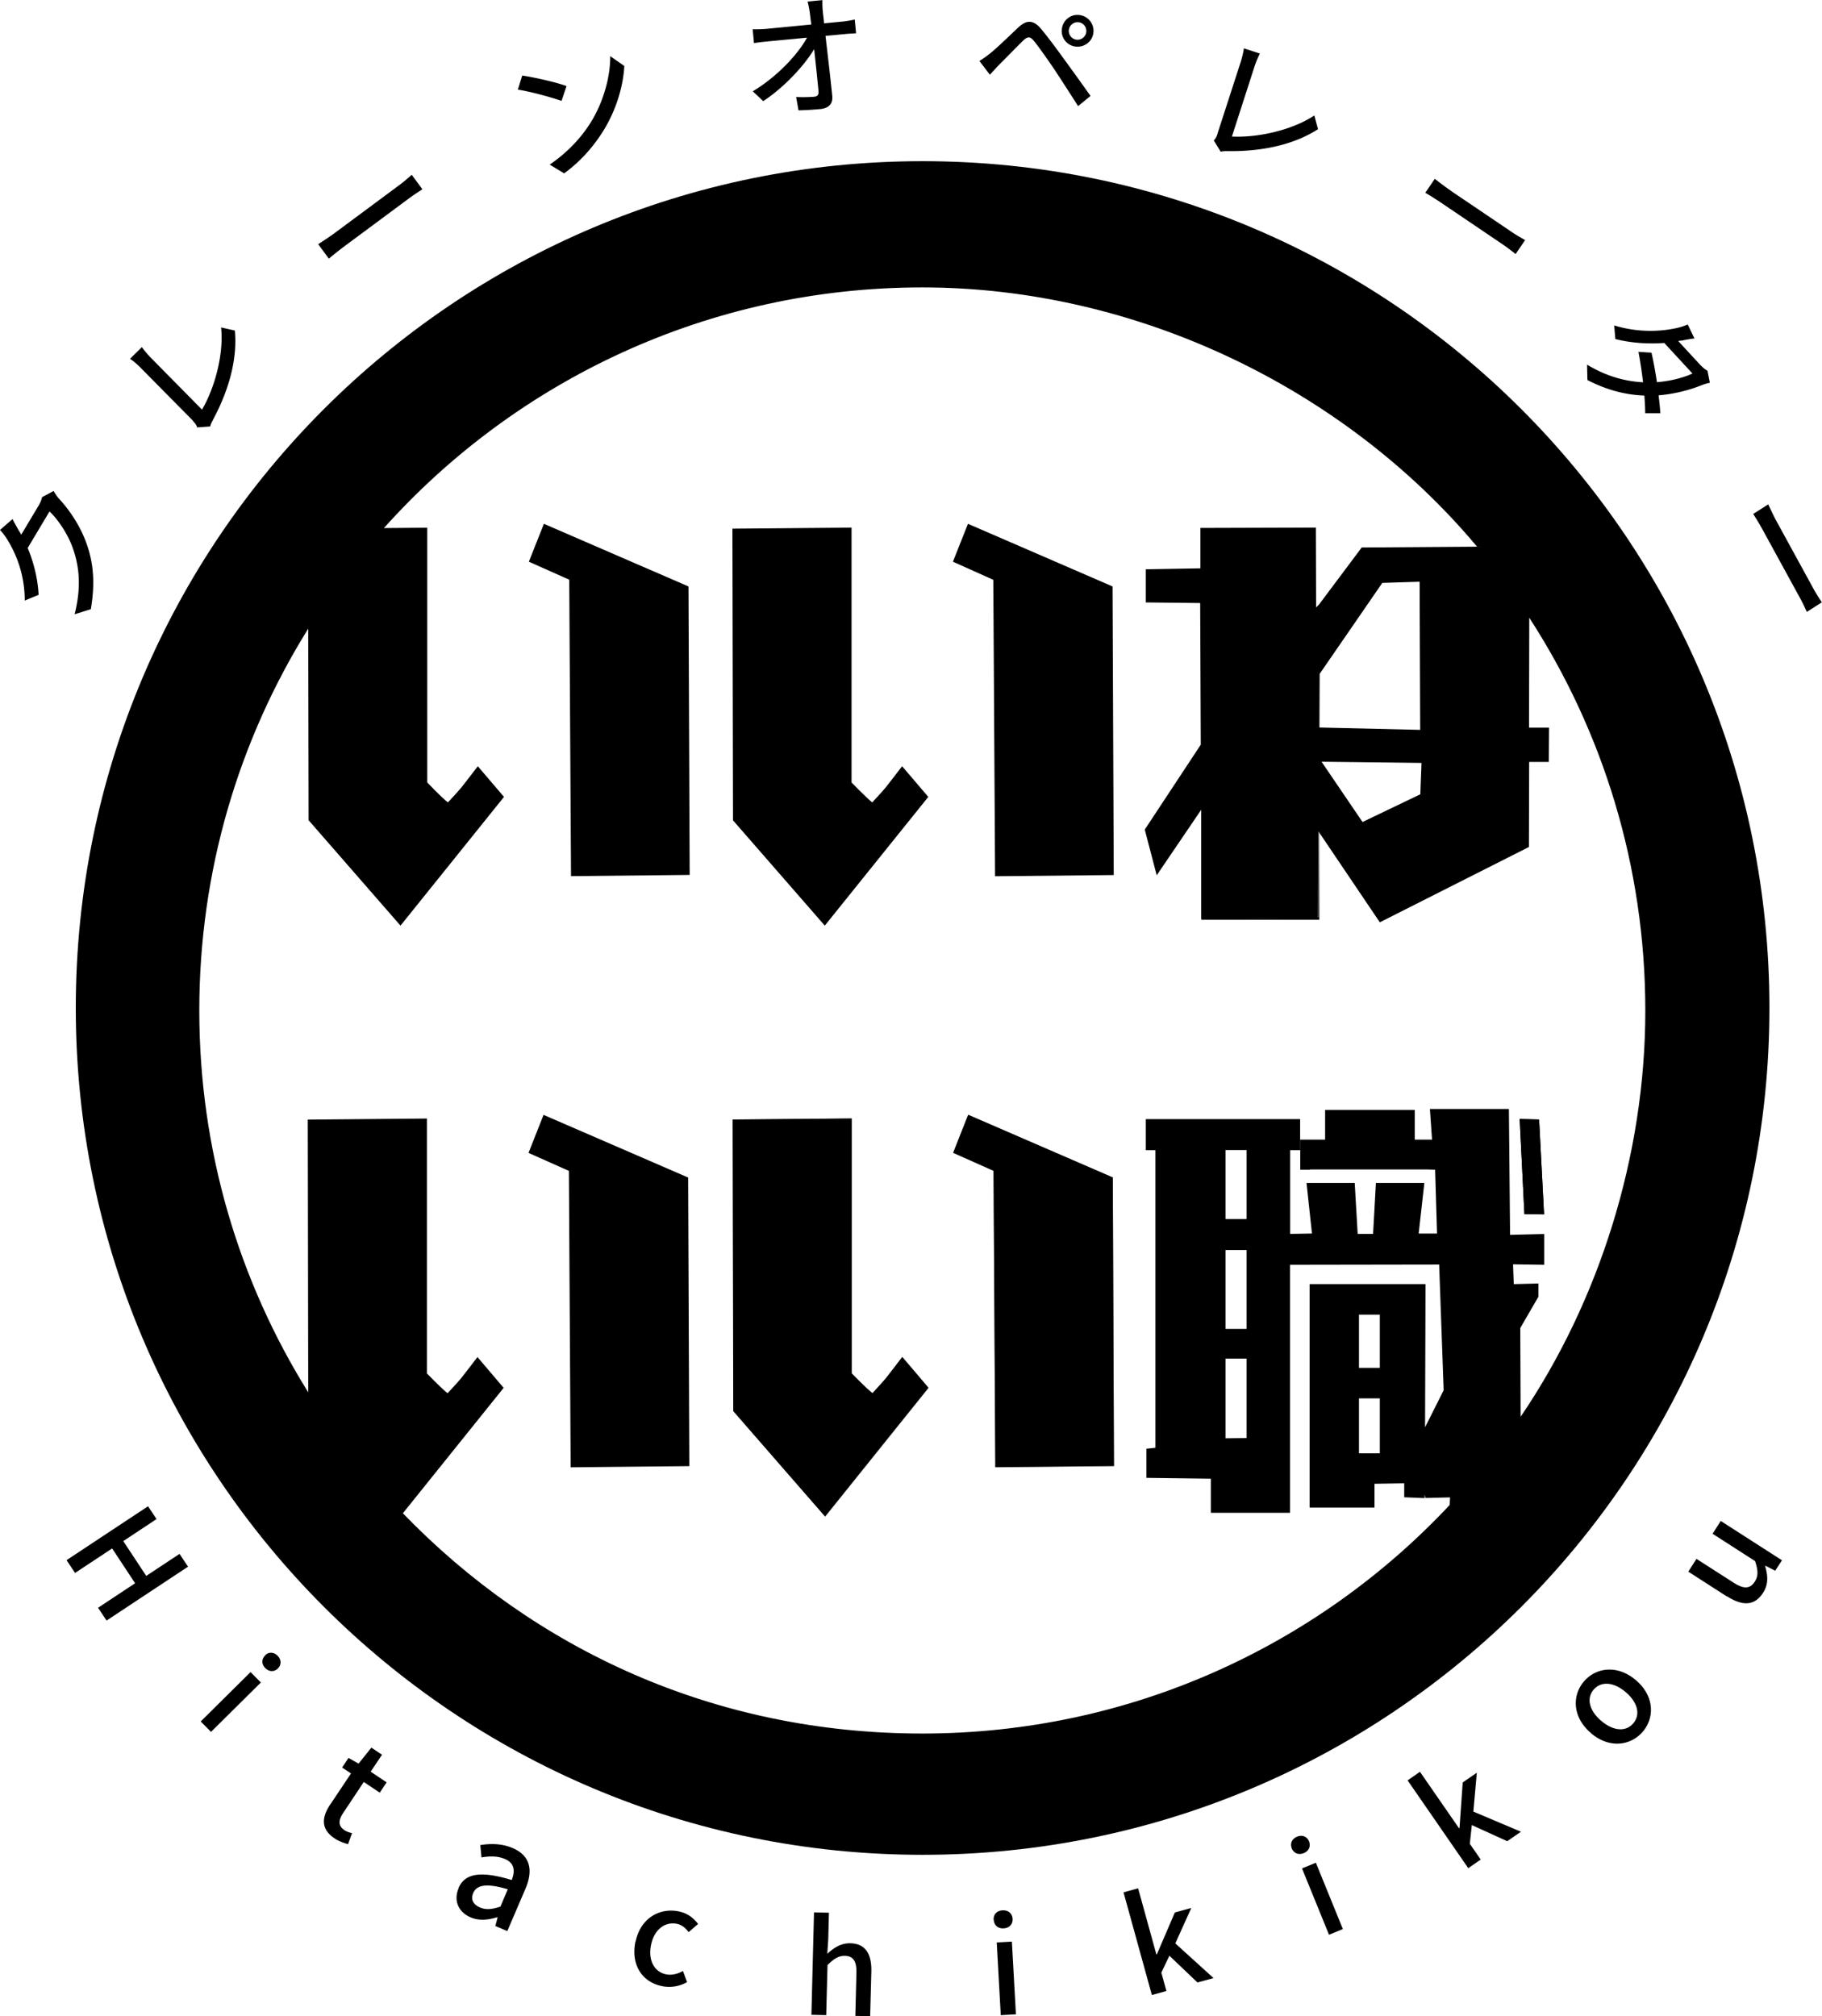
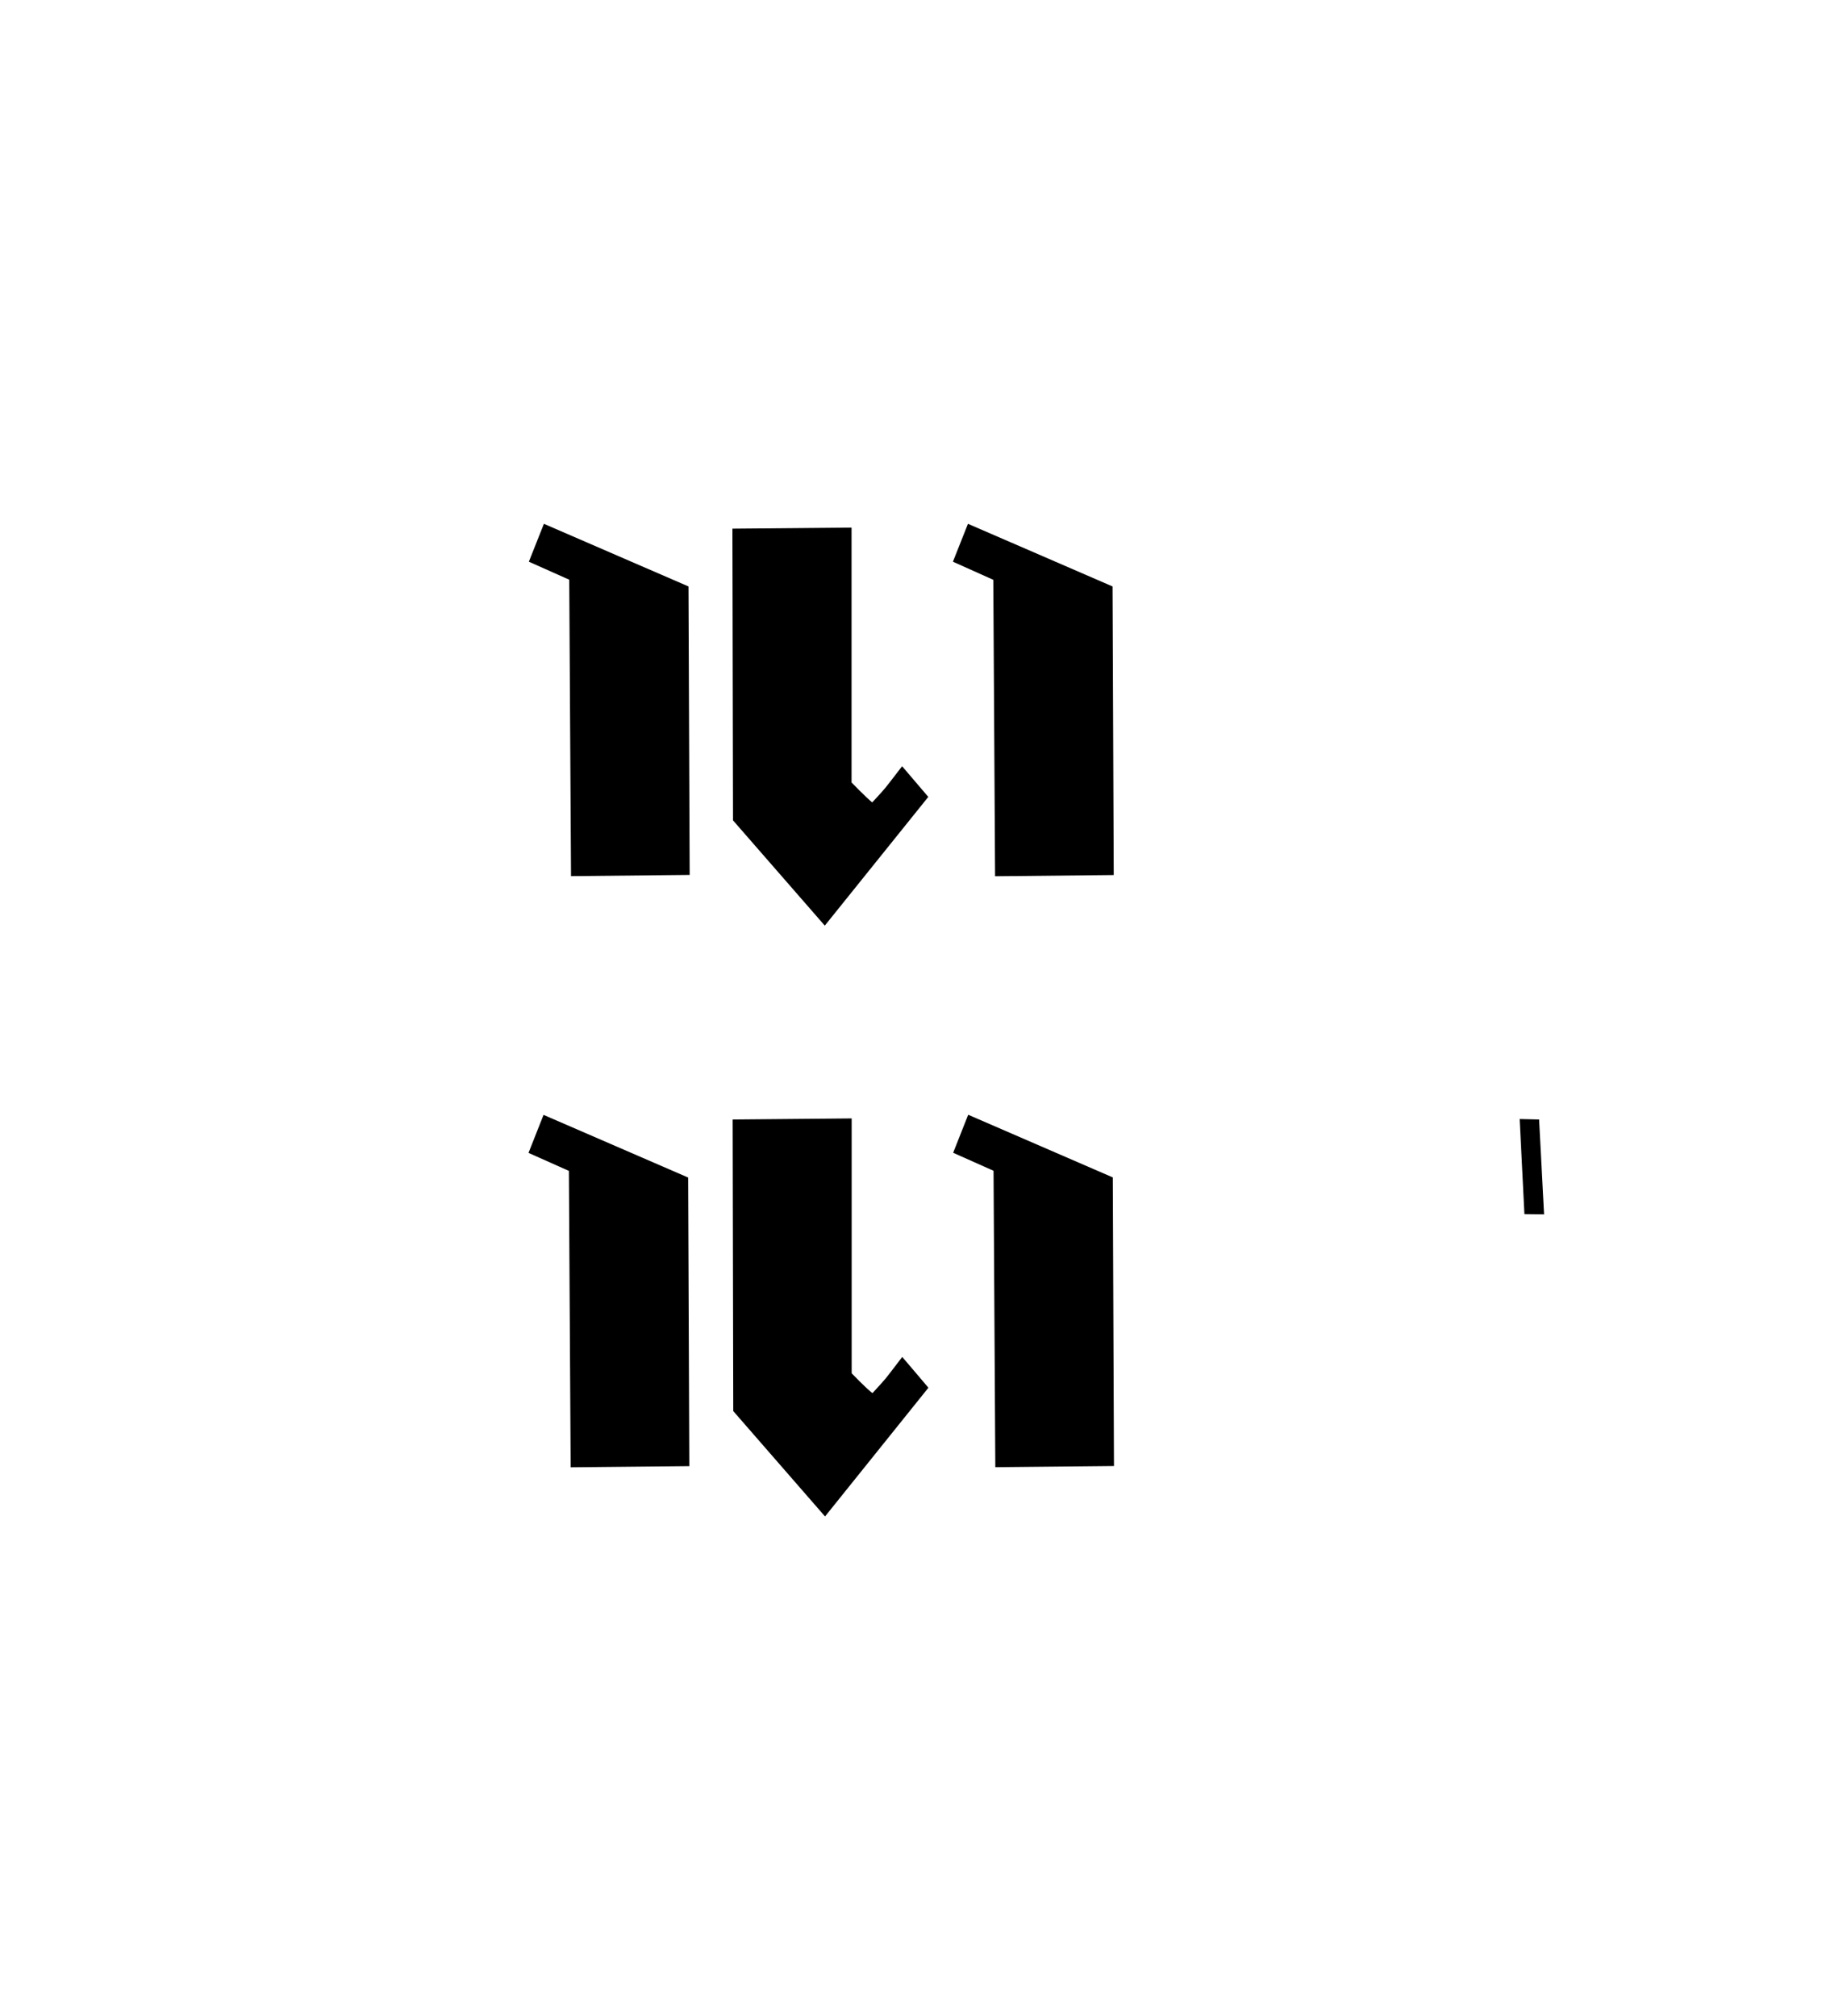
<svg xmlns="http://www.w3.org/2000/svg" data-name="レイヤー 2" viewBox="0 0 153.86 170.25">
-   <path d="M77.91 13.61c-39.5 0-71.51 32.01-71.51 71.5s32.02 71.51 71.51 71.51 71.51-32.02 71.51-71.51-32.02-71.5-71.51-71.5m50.5 106.03-.03-7.5 1.53-2.64v-1.12l-2.08.05-.06-1.67 2.63.04v-2.6l-2.88.07-.1-10.63h-6.67l.18 2.59h-1.46v-2.51h-7.57v2.51h-2.1v2.54h.78l.08-.02h9.82l.71.02v-.03l.03.03h-.03l.16 5.39h-1.55l.48-4.27h-4.09l-.24 4.3h-1.3l-.25-4.3h-4.07l.46 4.27-1.84.03v-7.07h.84V94.5H96.76v2.62h.81v25.13l-.76.08v2.46l5.44.07v2.88h6.69V106.8l12.59-.02.38 10.61-1.57 3.13.04-12.09h-9.79v18.87h5.48v-2.01l2.51-.04v1.18l1.72.07v-.3l.07.29 2.08-.05-.03.64c-11.13 11.88-26.97 19.3-44.54 19.3s-32.77-7.13-43.86-18.6l8.51-10.59-2.21-2.6c-1.68 2.18-1.22 1.64-2.52 3.05-.05 0-.85-.74-1.75-1.67V94.45l-10.06.09.04 23.03c-5.84-9.36-9.2-20.41-9.2-32.25s3.37-22.88 9.2-32.24l.03 16.18 7.76 8.9 8.74-10.87c-.74-.87-1.48-1.73-2.21-2.59-1.68 2.17-1.22 1.64-2.52 3.05-.06 0-.86-.74-1.75-1.68V44.56l-3.66.03c11.17-12.47 27.41-20.32 45.47-20.32s35.64 8.51 46.84 21.89l-9.74.07-3.6 4.81-.25.25-.02-6.74-9.75.03v3.41l-4.61.08v2.8l4.59.05.05 11.96-4.73 7.17 1.01 3.86 3.74-5.51.02-.03v9.21l9.87-.1.03-7.28.03.05 5.15 7.63 12.59-6.36.02-7.18h1.66l.02-2.9h-1.69l.02-9.28c6.19 9.55 9.8 20.95 9.8 33.18s-3.89 24.54-10.55 34.32Zm-24.92-7.43v-6.66h1.78v6.66zm1.78 2.51v6.71l-1.78.02v-6.73zm-1.78-11.78v-5.83h1.78v5.83zm11.27 12.56v-4.49h1.76v4.49zm1.76 2.58v4.64h-1.76v-4.64zm3.52-53.65-.1 2.64-4.88 2.34-3.46-5.09 8.44.1Zm-8.62-3 .02-4.53 5.29-7.68 3.15-.1.05 12.51-8.52-.2Z" />
  <path d="m69.68 128.06-7.76-8.91-.05-24.62 10.05-.09v21.52c.9.94 1.7 1.67 1.76 1.67 1.29-1.41.84-.87 2.51-3.05.74.87 1.48 1.73 2.21 2.6l-8.73 10.87Zm14.37-4.17-.15-25.03-3.41-1.52 1.27-3.21 12.21 5.29.1 24.37zm44.68-21.37-.4-8.03 1.64.04.42 8.01zm-70.59-53-12.21-5.29-1.27 3.2 3.41 1.52.15 25.03 10.02-.1-.1-24.37Zm3.76 19.74-.05-24.62 10.06-.09v21.52c.92.95 1.73 1.71 1.75 1.68 1.3-1.41.84-.88 2.52-3.05.74.86 1.48 1.73 2.21 2.59l-8.74 10.87-7.76-8.9Zm22.13 4.73-.15-25.03-3.41-1.53 1.27-3.2 12.21 5.29.1 24.37zM58.11 99.43 45.9 94.14l-1.27 3.21 3.41 1.52.15 25.03 10.02-.1z" />
-   <path d="M76.2 114.59c-1.67 2.18-1.22 1.64-2.51 3.05-.06 0-.86-.74-1.76-1.67V94.45l-10.05.09.05 24.62 7.76 8.91 8.73-10.87c-.73-.87-1.47-1.73-2.21-2.6Zm17.77-15.16-12.21-5.29-1.27 3.21 3.41 1.52.15 25.03 10.02-.1z" style="opacity:.49" />
-   <path d="m129.97 94.53-1.64-.04.4 8.03 1.66.02zm-8.79 4.2v.03h.03zm-9.77-28.5v7.43h-9.96v-9.28l.02-.04v9.21l9.87-.1.04-7.27zM12.5 127.19l.72 1.08-2.81 1.86 1.94 2.94 2.81-1.86.72 1.08L9 136.84l-.72-1.08 3.13-2.07-1.94-2.94-3.13 2.07-.72-1.08zm8.66 14 .87.88-4.21 4.17-.87-.88zm1.22-1.41c.31-.31.74-.29 1.06.03s.34.76.03 1.07c-.32.32-.76.29-1.07-.03-.32-.32-.33-.75 0-1.07Zm5.51 12.59 1.75-2.62-.75-.5.54-.81.85.48 1.08-1.35.9.6-.96 1.43 1.35.9-.58.87-1.35-.9-1.75 2.63c-.41.62-.41 1.09.12 1.44.18.12.44.21.64.25l-.34.93c-.35-.1-.77-.24-1.14-.49-1.17-.78-1.09-1.77-.36-2.87Zm10.83 7.06c.54-1.27 1.91-1.47 4.49-.68.28-.69.3-1.41-.58-1.78-.63-.27-1.33-.24-1.97-.13l-.1-1.04c.78-.13 1.78-.16 2.73.25 1.48.63 1.76 1.86 1.08 3.44l-1.53 3.57-1.01-.43.19-.72-.04-.02c-.74.23-1.53.32-2.24.01-1.03-.44-1.46-1.42-1.01-2.46Zm3.54 1.56.62-1.46c-1.85-.55-2.63-.35-2.92.32-.25.58.05.99.58 1.22.52.22 1.05.15 1.72-.08m11.41 2.97c.42-2.01 2.05-2.89 3.65-2.56.77.16 1.27.58 1.63 1.06l-.8.69c-.27-.37-.57-.61-.98-.7-1.02-.21-1.93.49-2.19 1.77-.27 1.29.26 2.28 1.26 2.49.51.1 1.01-.04 1.43-.28l.35.94c-.66.38-1.43.48-2.12.34-1.64-.34-2.65-1.75-2.24-3.77Zm15.08-2.48 1.25.03-.06 2.29-.08 1.18c.53-.49 1.14-.91 1.95-.89 1.27.03 1.81.89 1.77 2.41l-.1 3.75-1.25-.03.09-3.6c.03-1.03-.27-1.45-.97-1.47-.55-.01-.94.26-1.47.78l-.11 4.23-1.25-.03.22-8.64Zm15.42 2.54 1.28-.07.34 6.14-1.28.07zm-.26-1.91c-.03-.46.28-.78.75-.8.47-.03.82.26.85.71.03.47-.29.79-.76.81-.47.03-.81-.26-.83-.73Zm10.97-2.32 1.23-.34 1.54 5.58h.04l1.52-3.54 1.39-.38-1.35 2.99 3.23 2.93-1.36.37-2.37-2.26-.68 1.43.43 1.55-1.23.34-2.39-8.66Zm14.21-3.71c-.17-.42.01-.81.44-.99s.84-.02 1.01.39c.17.43-.02.83-.45 1s-.83.02-1.01-.41Zm.86 1.69 1.17-.48 2.28 5.6-1.17.48zm8.91-7.43 1.05-.73 3.3 4.77.04-.03.27-3.84 1.19-.82-.29 3.28 4.02 1.7-1.16.8-2.99-1.36-.17 1.58.92 1.33-1.05.73-5.12-7.41Zm15.49-4c-1.58-1.34-1.6-3.18-.6-4.35 1-1.18 2.81-1.46 4.39-.12s1.59 3.17.59 4.35c-1 1.17-2.8 1.47-4.38.13Zm2.93-3.46c-1-.85-2.07-.95-2.71-.2-.63.74-.35 1.78.65 2.63 1.01.86 2.07.95 2.7.21.64-.75.37-1.78-.64-2.64m8.54-8.08-3.25-2.09.69-1.08 3.12 2c.88.57 1.4.54 1.8-.07.31-.48.29-.95.03-1.74l-3.59-2.31.69-1.08 5.17 3.32-.57.88-.83-.42-.02.03c.24.82.28 1.56-.18 2.26-.71 1.11-1.74 1.13-3.06.28ZM1.63 44.86c.06.09.11.19.16.29l1.42-2.37c.17-.28.3-.57.34-.8l.98-.52c.1.19.28.45.44.64.79.83 1.77 2.21 2.32 3.75.58 1.58.77 3.31.38 5.59l-1.37.43c.57-2.25.4-3.94-.1-5.44-.4-1.23-1.29-2.57-2.02-3.24l-1.84 3.08c.47 1.14.85 2.51.92 3.96l-1.17.48c0-2.33-.82-4.07-1.42-5.06-.13-.24-.43-.65-.67-.9l1.06-.92c.18.37.44.81.57 1.04Zm14.68-9.32-4.45-4.5c-.25-.26-.65-.6-.88-.74l1-.99c.21.29.47.6.73.87l4.35 4.41c1.06-1.81 1.85-4.66 1.61-6.94l1.16.26c.23 2.37-.48 4.99-1.84 7.53-.06.13-.18.32-.24.57l-1.1.08c-.08-.24-.19-.37-.36-.54Zm12.07-15.95 5.34-3.96c.47-.35.82-.67 1.05-.87l.9 1.22c-.22.15-.7.45-1.13.77l-5.34 3.96c-.54.4-1.11.86-1.43 1.13l-.9-1.22c.34-.22.98-.63 1.51-1.03M47.84 7.27l-.42 1.25c-.81-.29-2.66-.8-3.69-.95l.37-1.19c.97.14 2.86.56 3.74.89m1.98 3.17c1.18-1.85 1.73-4.05 1.71-5.7l1.19.83c-.09 1.72-.69 3.77-1.83 5.57-.74 1.16-1.77 2.42-3.25 3.5l-1.22-.74c1.62-1.11 2.69-2.35 3.4-3.46m19.67-9.43c.02.26.07.58.1.96l1.57-.15c.32-.03.79-.12 1.02-.17l.11 1.16c-.3.02-.7.04-.97.07l-1.61.15c.19 1.63.43 3.66.57 5.08.06.64-.28 1.03-1.02 1.1-.61.06-1.25.09-1.83.11l-.2-1.13c.51.03 1.12.01 1.52-.02.3-.03.39-.18.37-.48-.08-.83-.22-2.2-.37-3.54-.82 1.38-2.52 3.22-4.3 4.39l-.88-.83c2.09-1.26 3.82-3.14 4.58-4.53l-3.36.32c-.38.04-.76.08-1.12.14l-.11-1.17c.31.01.76 0 1.11-.03l3.84-.37c-.05-.36-.09-.69-.12-.95-.06-.44-.13-.73-.19-.99l1.25-.12c-.01.32 0 .69.04 1.01Zm14.12 3.5c.56-.44 1.59-1.45 2.39-2.2.68-.63 1.26-.67 1.94.16.59.71 1.35 1.74 1.89 2.49.63.86 1.56 2.15 2.26 3.14l-1.05.86c-.63-.99-1.41-2.2-1.97-3.05-.53-.79-1.36-1.96-1.74-2.43-.34-.42-.55-.42-.94-.04-.54.52-1.51 1.53-2.05 2.06-.26.28-.55.59-.75.81l-.88-1.16c.33-.21.57-.38.9-.64m7.55-3.24c.74.09 1.27.77 1.17 1.51-.09.73-.76 1.24-1.51 1.15-.73-.09-1.25-.75-1.15-1.49.09-.74.75-1.27 1.49-1.17m-.26 2.08c.4.05.78-.24.83-.64a.74.74 0 0 0-.64-.83c-.4-.05-.77.23-.83.64-.05.4.24.78.64.83m11.91 7.94 1.97-6.08c.11-.35.23-.86.26-1.13l1.35.44c-.16.32-.32.7-.44 1.06l-1.92 5.95c2.11.11 5.04-.51 6.96-1.78l.31 1.16c-2.02 1.3-4.69 1.89-7.6 1.85-.14 0-.37-.01-.62.05l-.58-.95c.18-.18.24-.34.32-.57Zm19.72 4.83 5.16 3.49c.46.31.85.52 1.1.66l-.8 1.18c-.2-.15-.61-.48-1.03-.77l-5.16-3.49c-.52-.35-1.1-.72-1.44-.91l.8-1.18c.3.23.86.67 1.37 1.01Zm19.44 12.63c-.09.02-.16.03-.25.05l1.82 1.97c.21.23.45.43.65.54l.2 1.01c-.21.04-.49.13-.71.21-.92.38-2.24.74-3.62.85.07.55.12 1.08.15 1.51h-1.28c0-.4-.03-.93-.07-1.49-1.46-.05-3.08-.41-4.81-1.31l-.03-1.3c1.71 1.04 3.33 1.42 4.73 1.49-.11-.91-.25-1.84-.39-2.57l1.1.07c.17.73.33 1.62.46 2.49 1.11-.08 2.26-.38 3-.73l-2.38-2.58c-1.24.09-2.72.03-4.13-.33l-.1-1.15c2.18.67 4.11.47 5.19.24.26-.05.72-.18 1.02-.32l.57 1.18c-.4.04-.87.14-1.12.19Zm8.13 15.41 3.06 5.59c.27.49.53.87.69 1.11l-1.27.81c-.11-.23-.33-.73-.58-1.18l-3.06-5.59c-.31-.57-.67-1.17-.89-1.5l1.27-.81c.17.35.47 1.02.78 1.57" />
</svg>